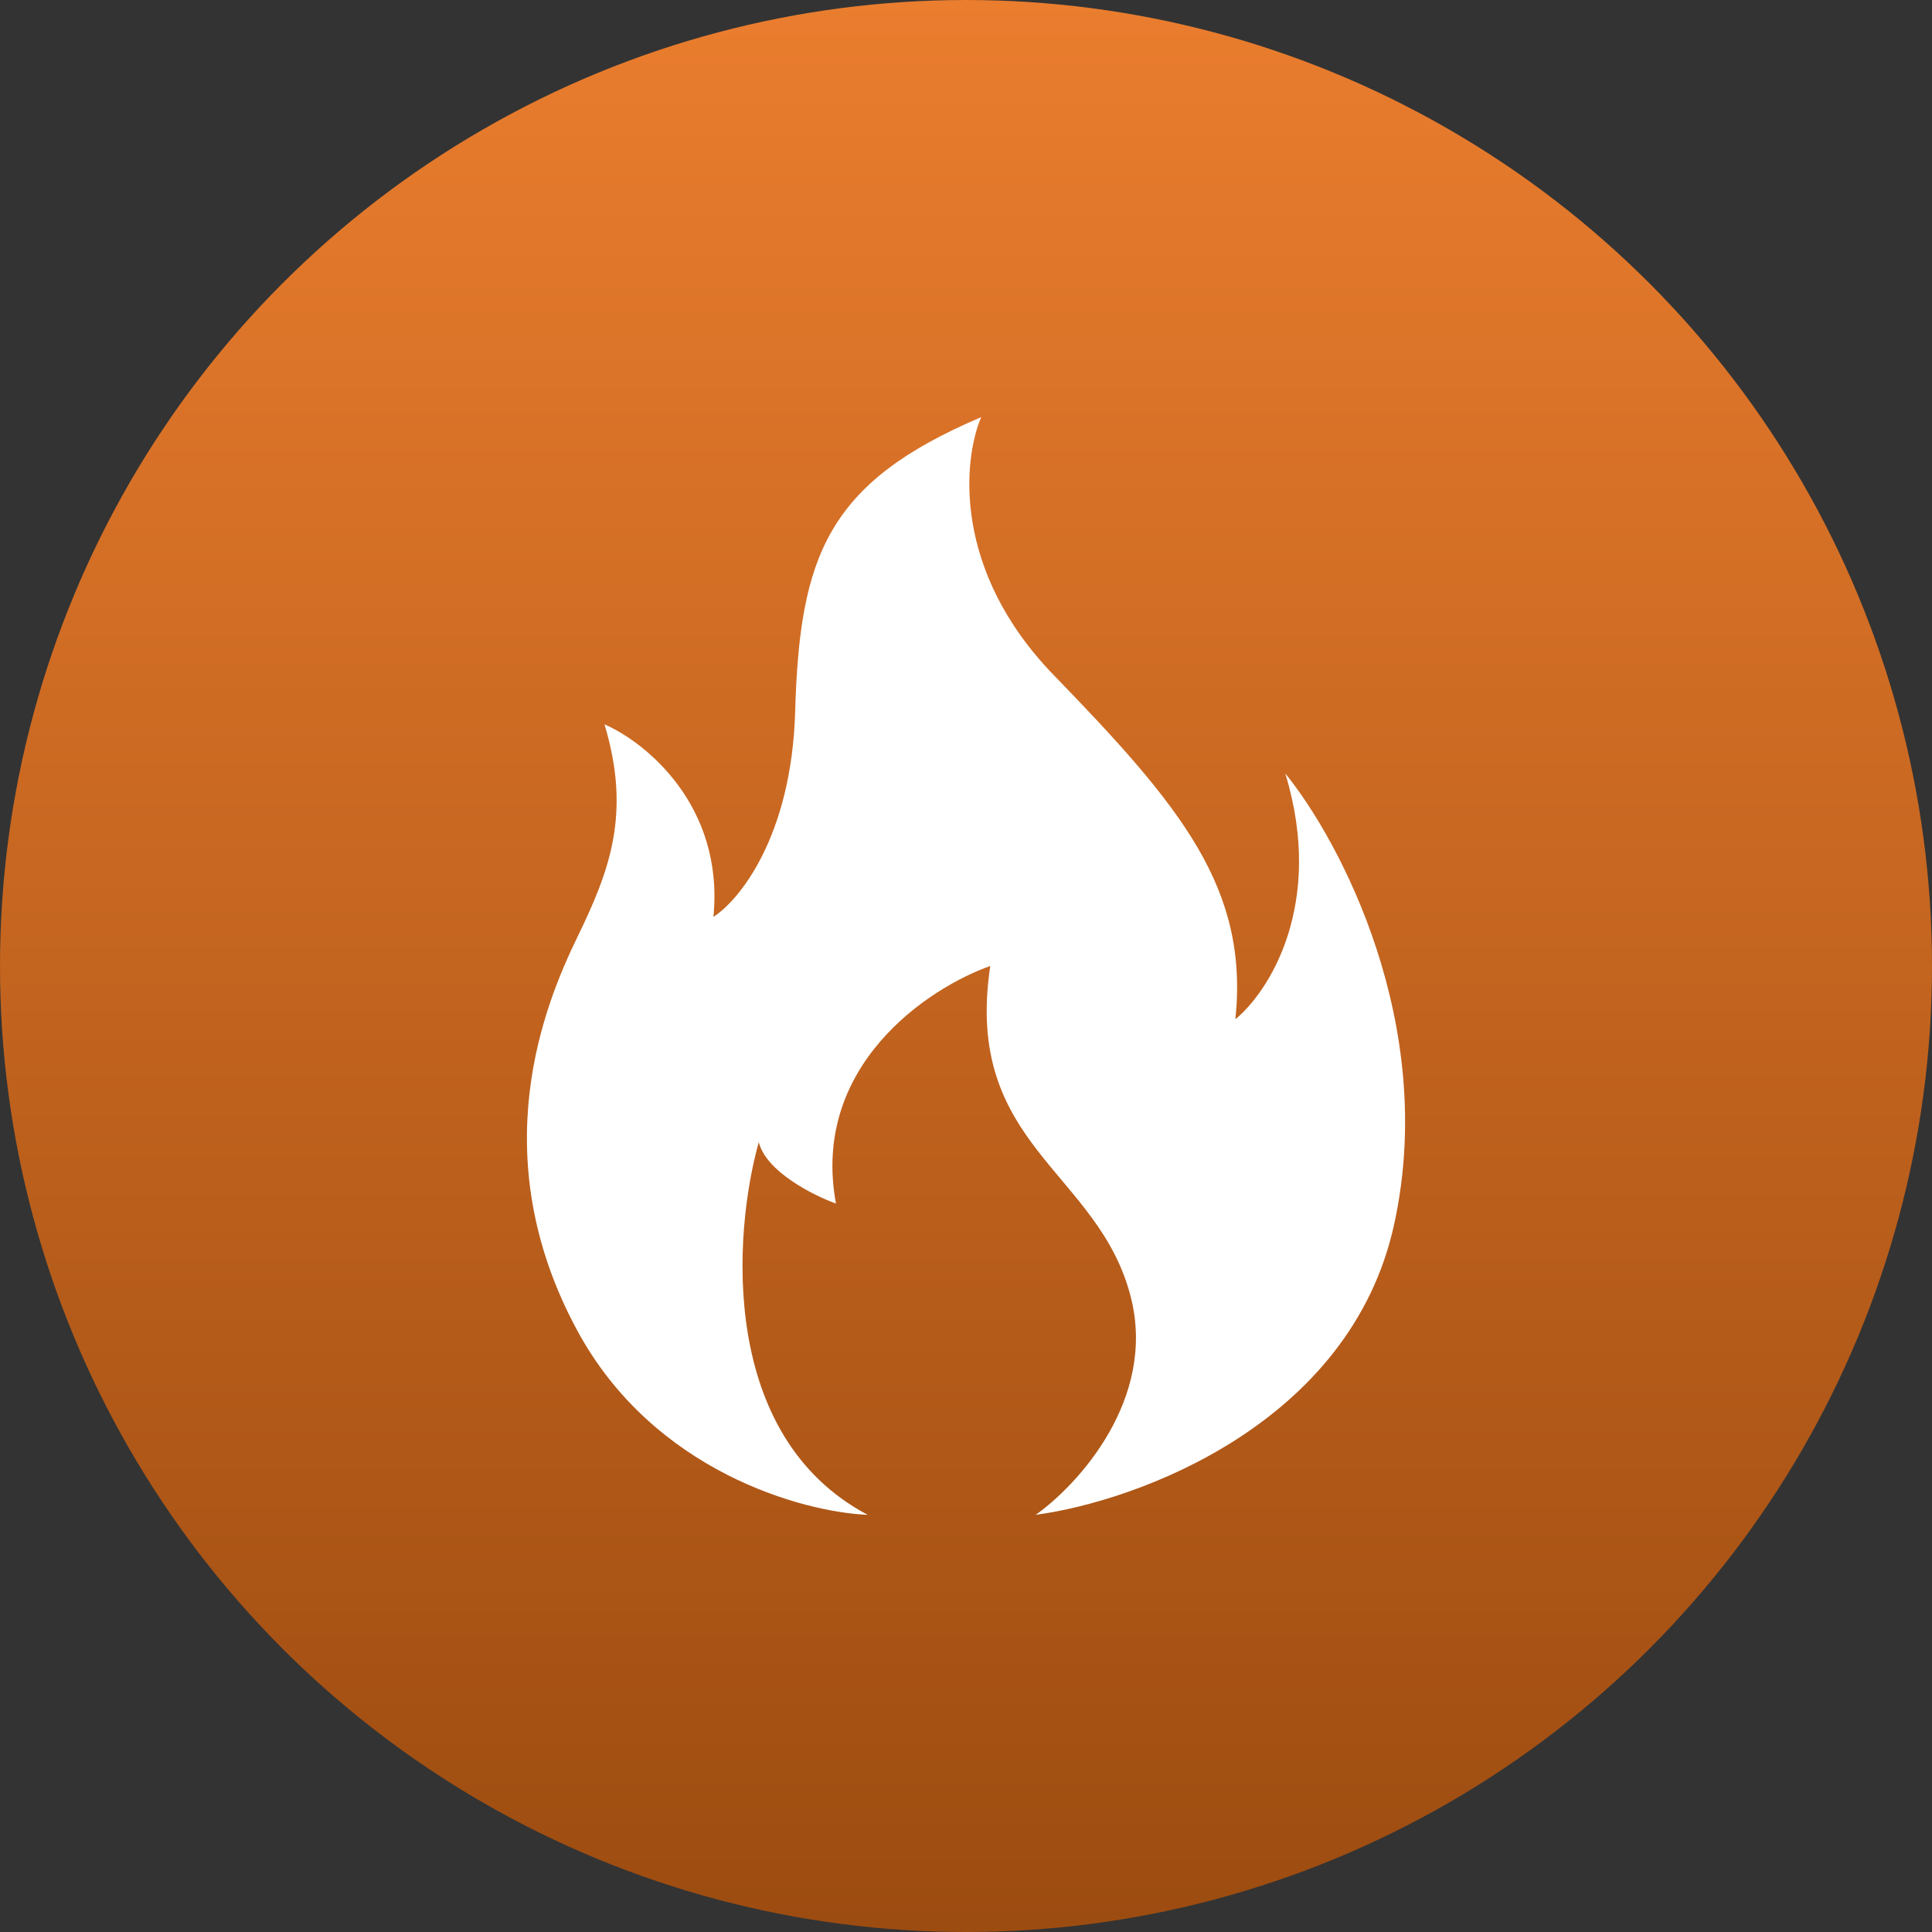
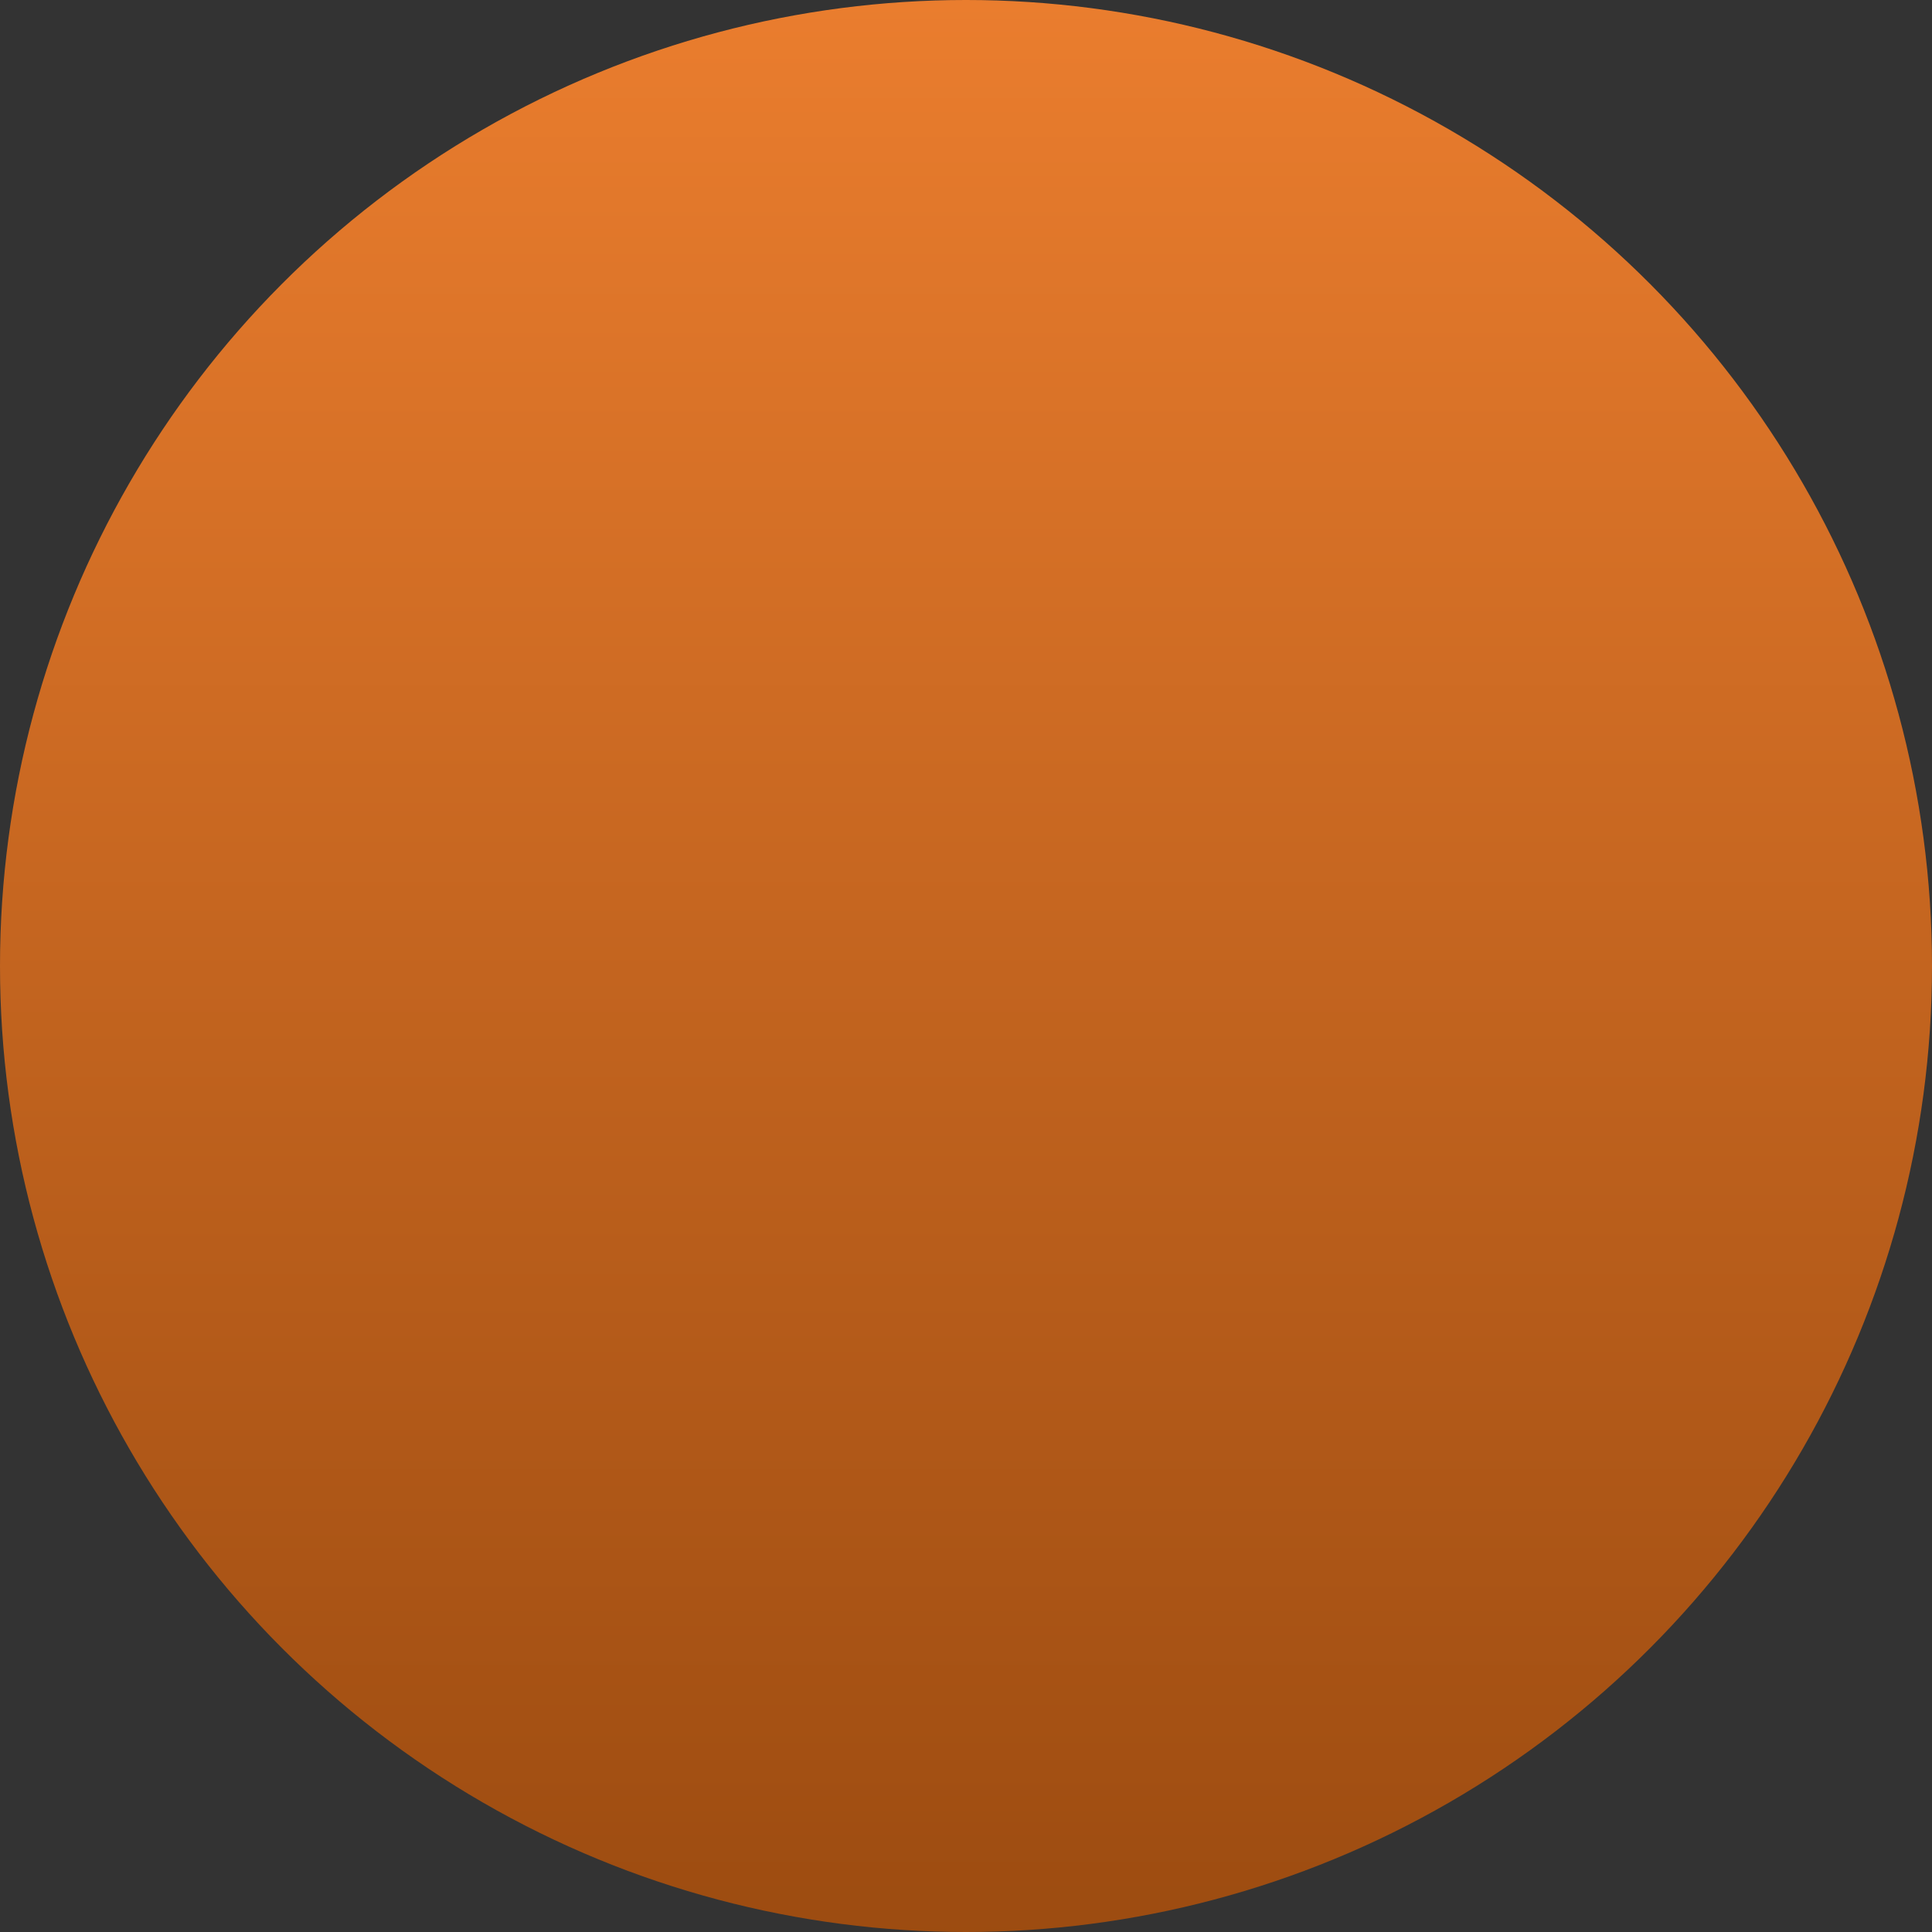
<svg xmlns="http://www.w3.org/2000/svg" width="48" height="48" viewBox="0 0 48 48" fill="none">
  <rect x="0" y="0" width="48" height="48" fill="#333333" stroke="none" />
  <circle cx="24" cy="24" r="24" fill="url(#paint0_linear_2874_8693)" />
-   <path d="M14.342 33.057C16.236 36.558 19.942 37.569 21.559 37.636C17.86 35.682 18.213 30.649 18.852 28.376C19.033 29.109 20.206 29.699 20.769 29.902C20.138 26.483 23.062 24.543 24.603 24C23.927 28.478 27.31 29.088 28.099 32.243C28.731 34.767 26.784 36.89 25.731 37.636C28.25 37.297 33.557 35.377 34.639 30.411C35.722 25.445 33.286 20.879 31.933 19.217C32.925 22.474 31.52 24.645 30.693 25.323C31.031 22.067 29.34 20.031 26.182 16.775C23.656 14.17 23.927 11.415 24.378 10.364C20.544 11.992 19.867 13.824 19.755 17.691C19.664 20.784 18.364 22.372 17.725 22.779C17.995 20.011 16.033 18.437 15.018 17.996C15.695 20.235 15.131 21.659 14.342 23.288C13.552 24.916 11.974 28.681 14.342 33.057Z" fill="white" />
  <defs>
    <linearGradient id="paint0_linear_2874_8693" x1="28.8" y1="0" x2="28.8" y2="63.273" gradientUnits="userSpaceOnUse">
      <stop stop-color="#EA7D2E" />
      <stop offset="1" stop-color="#843C07" />
    </linearGradient>
  </defs>
</svg>